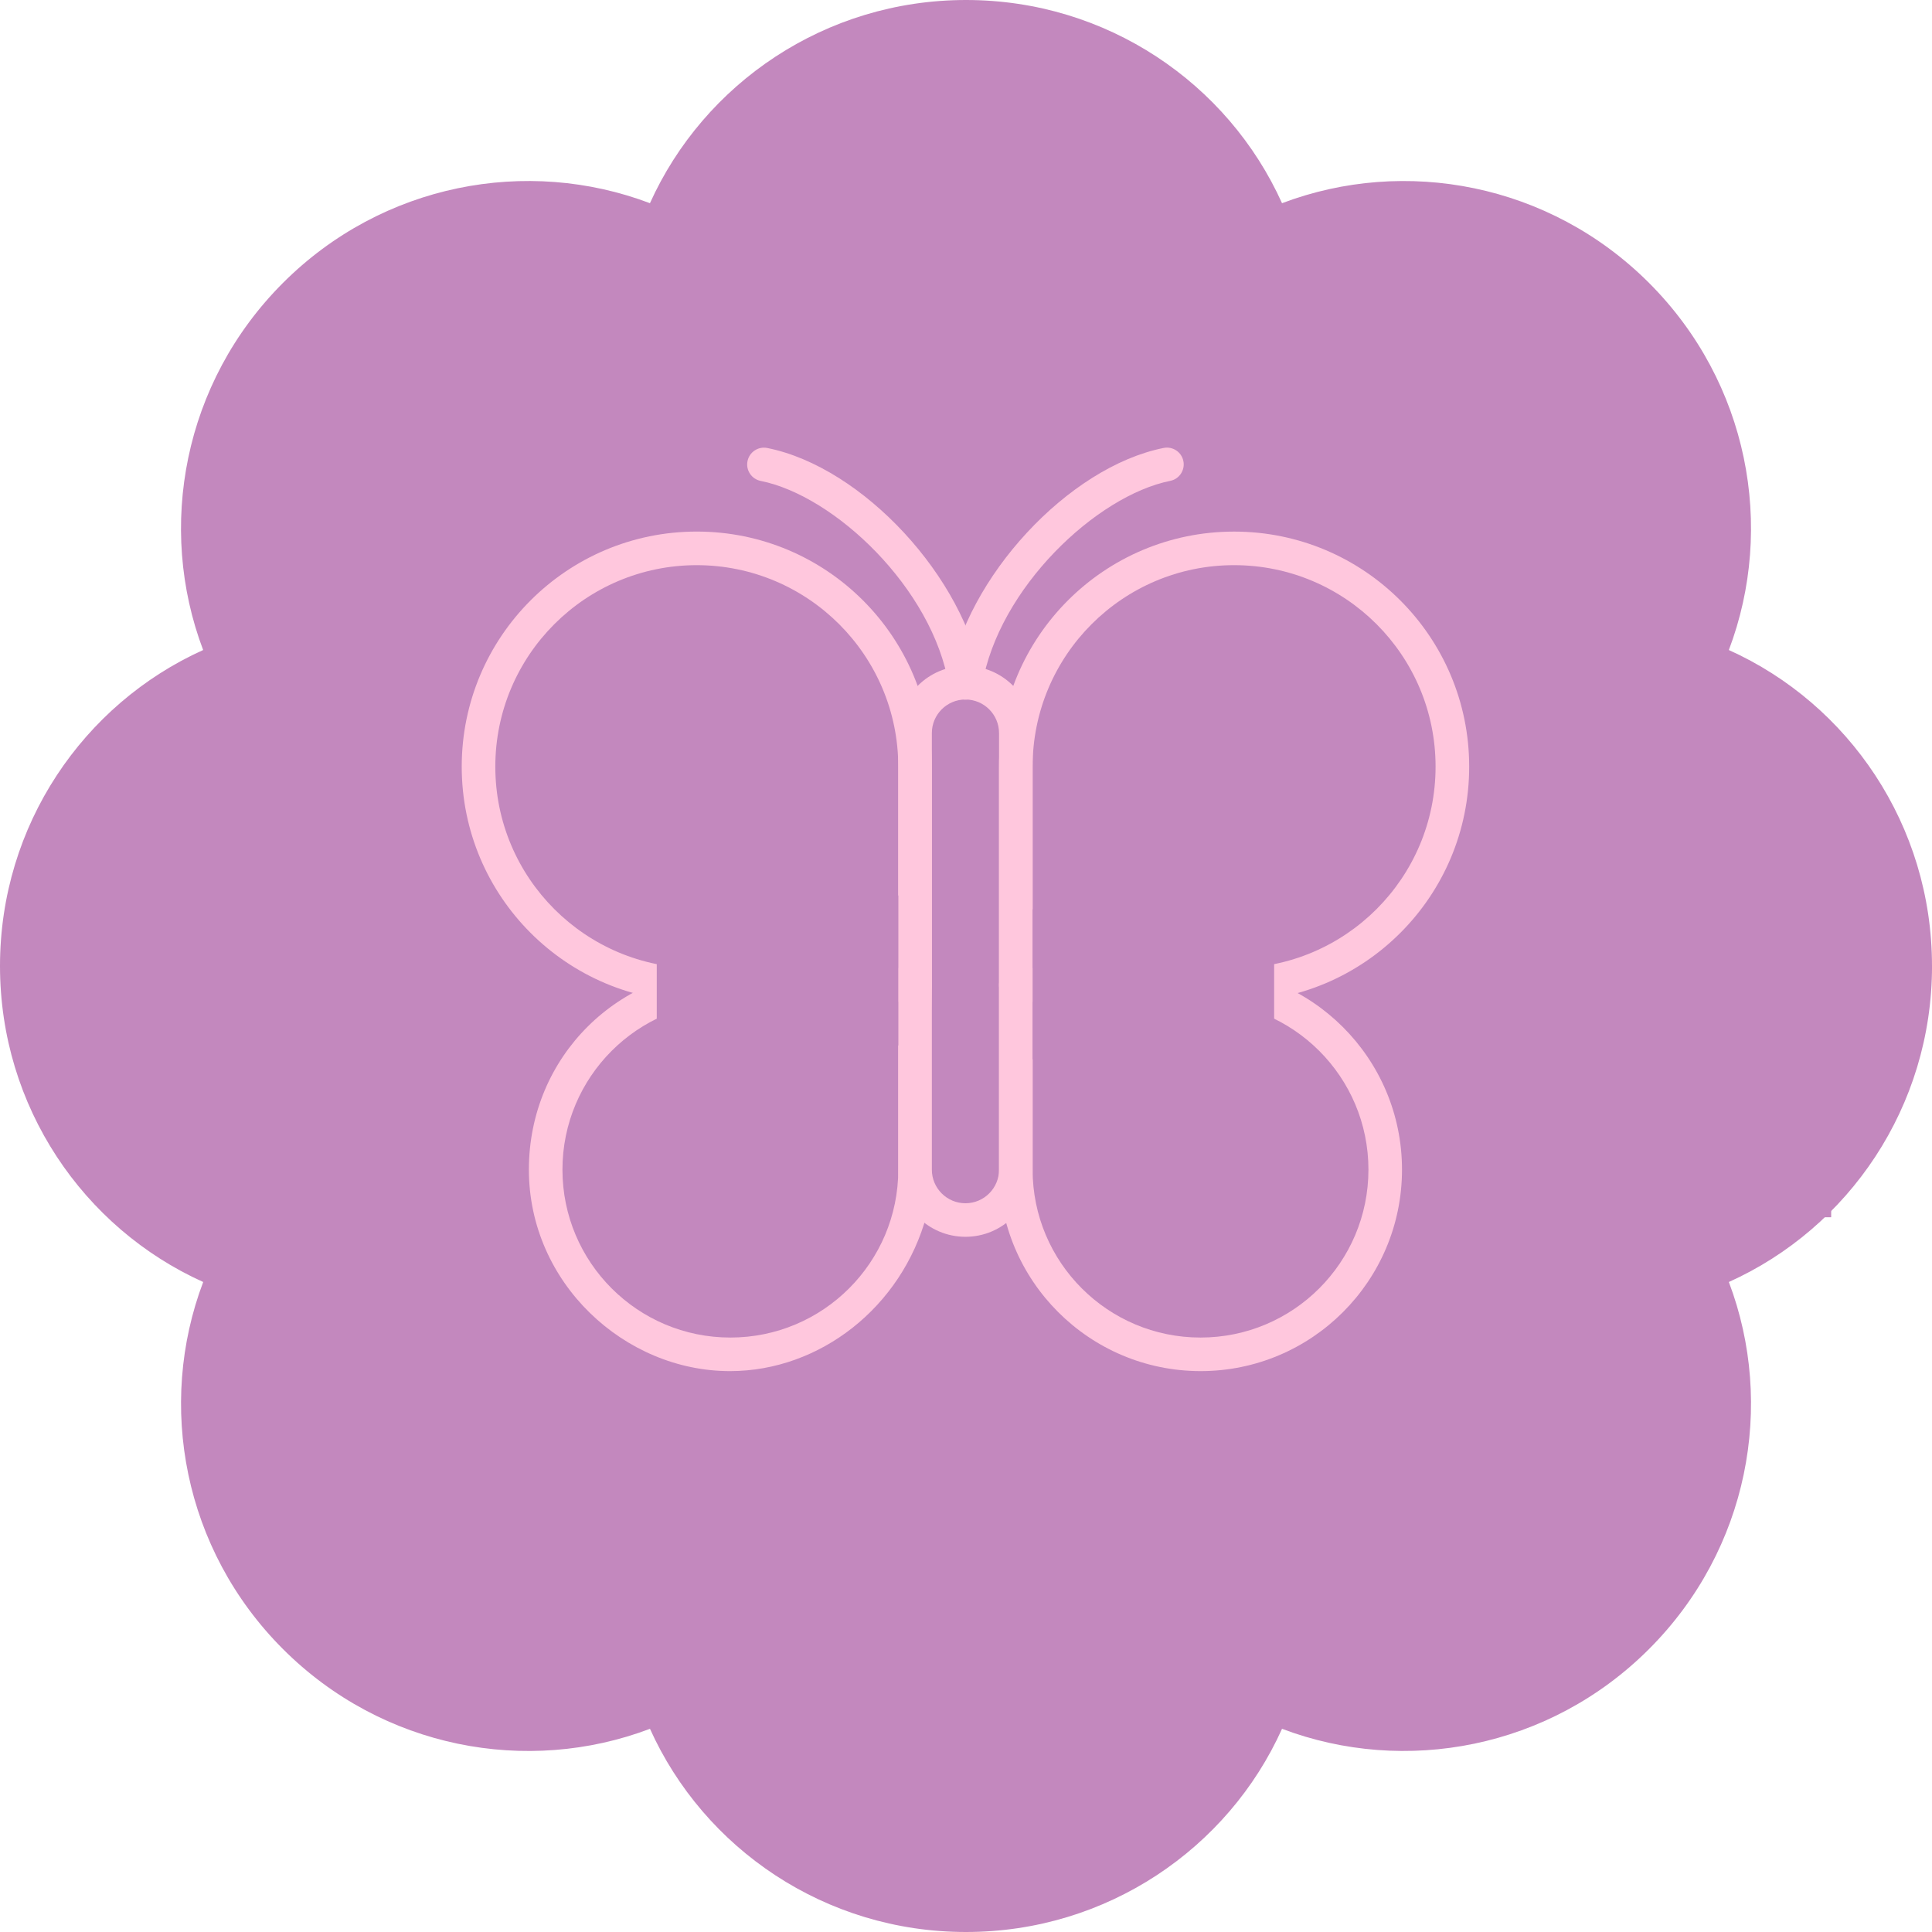
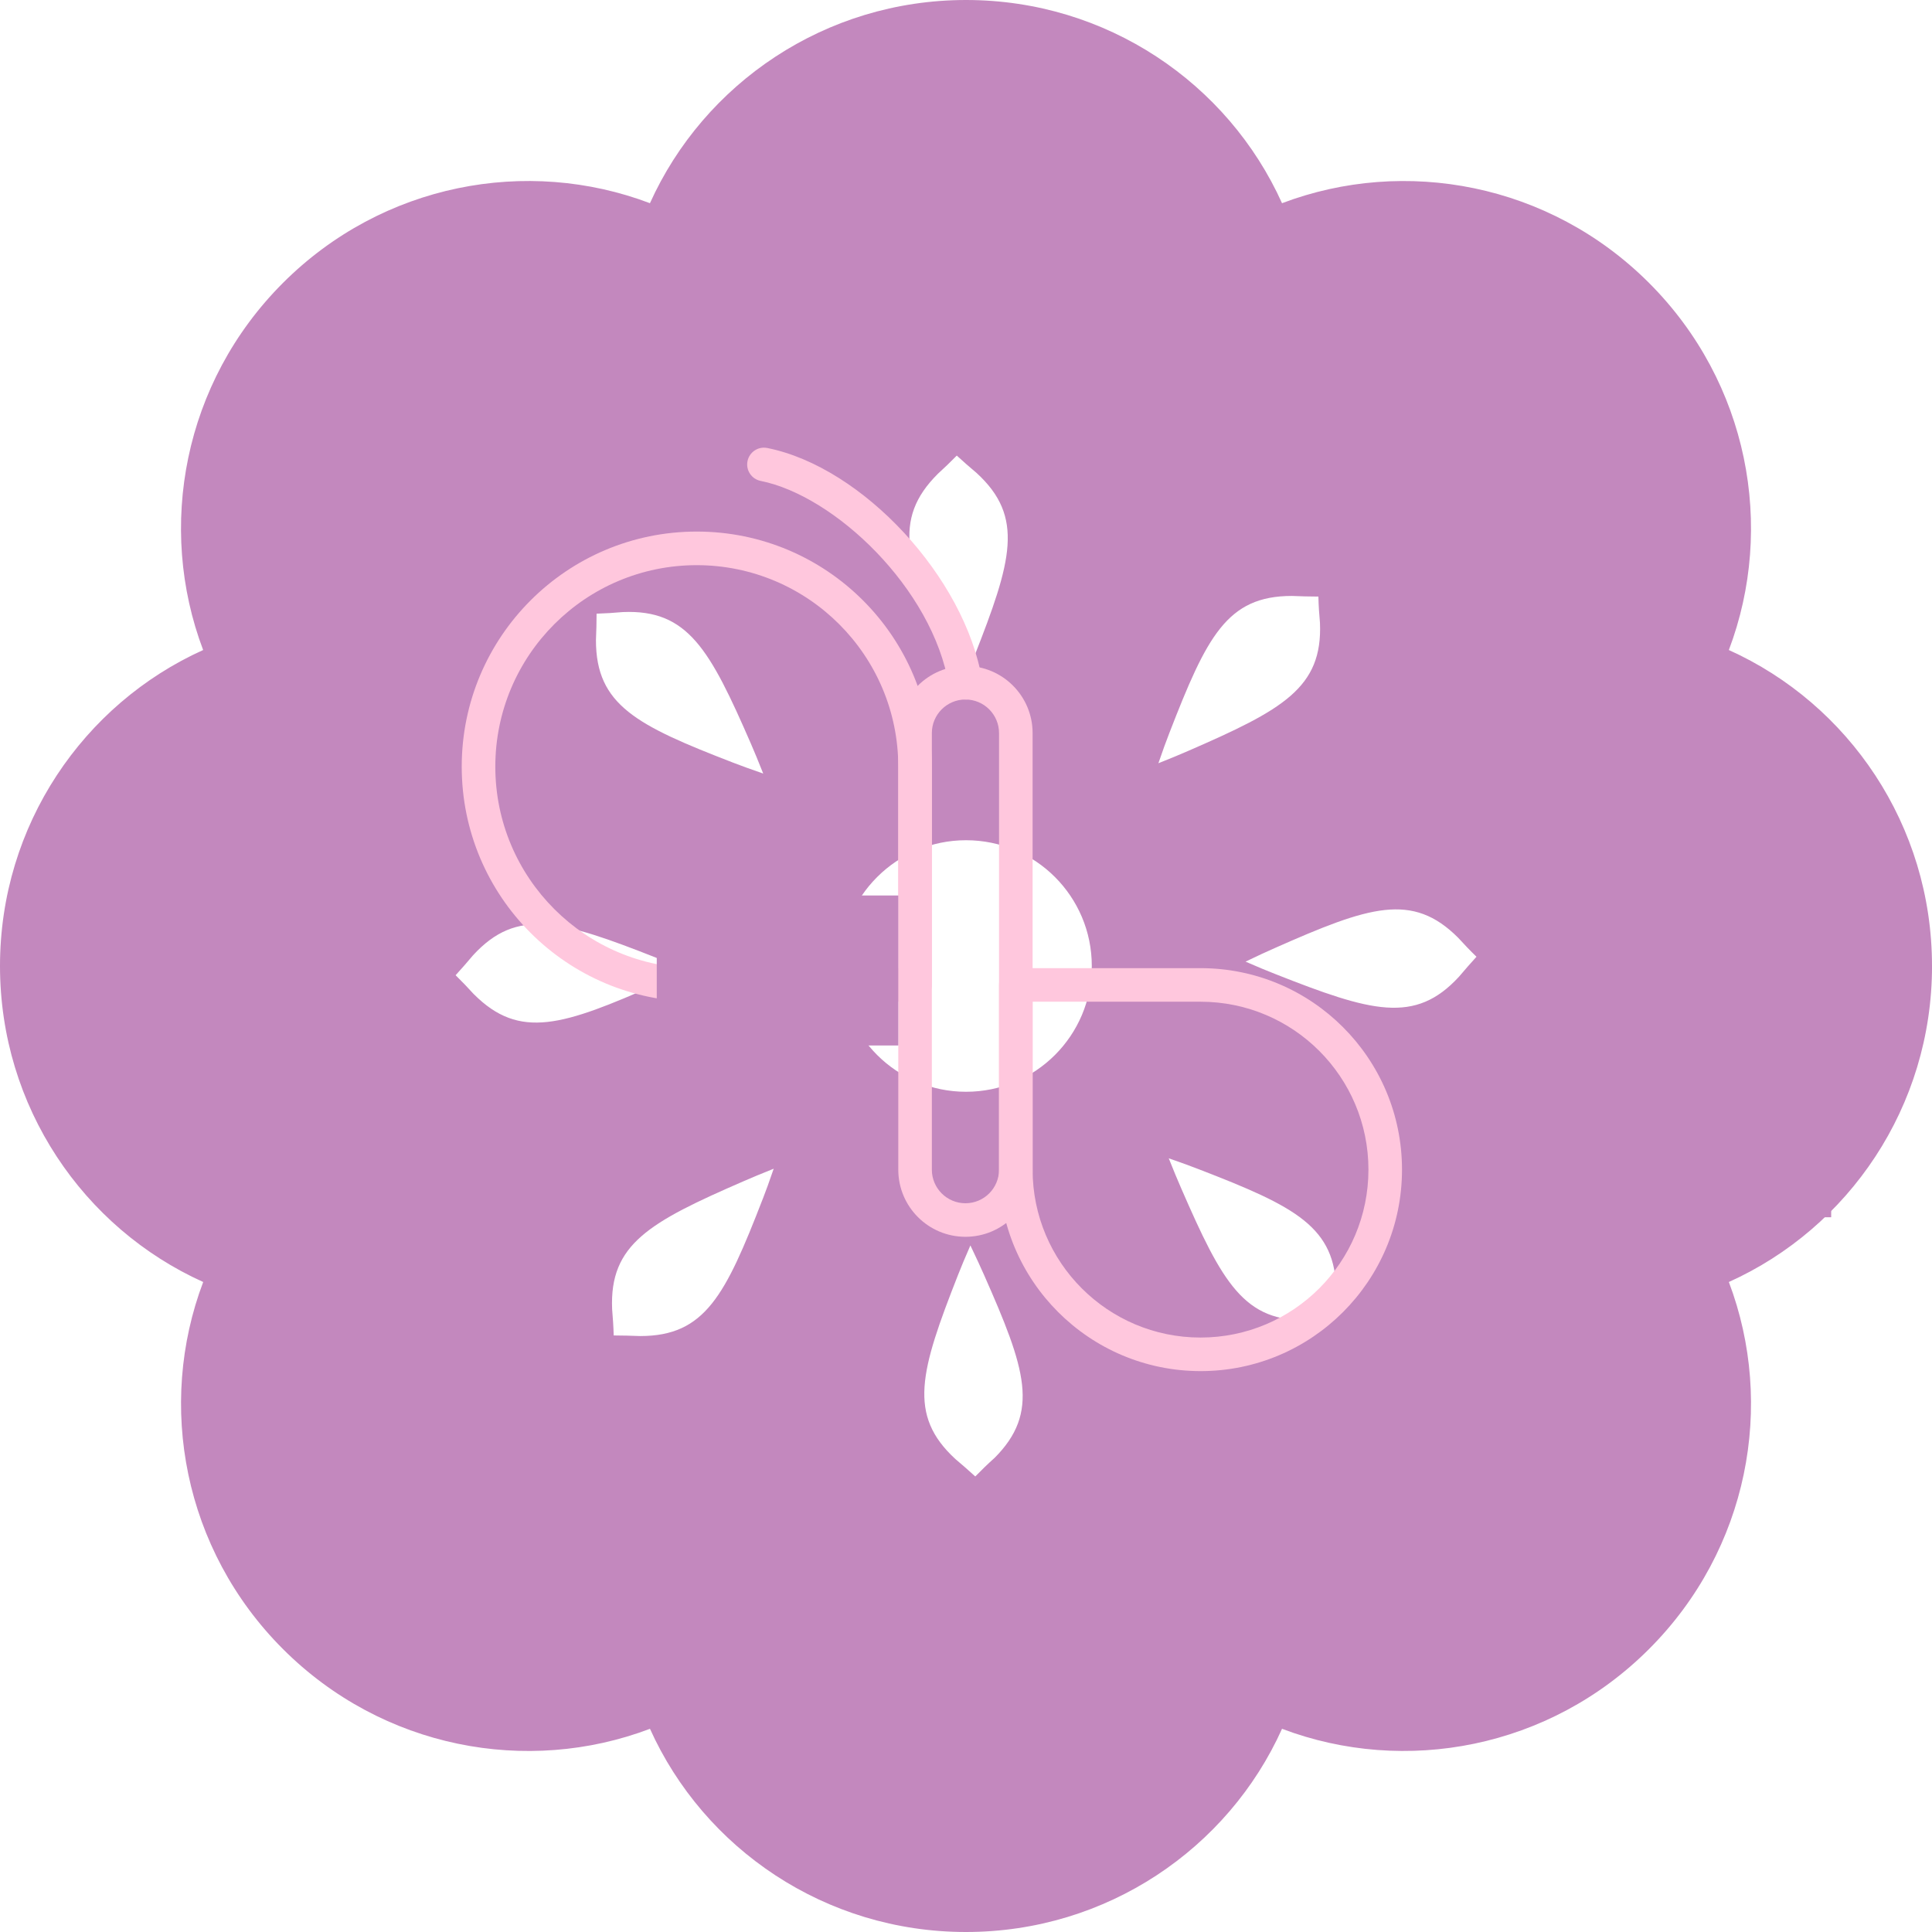
<svg xmlns="http://www.w3.org/2000/svg" id="_2" data-name="2" viewBox="0 0 800 800">
  <defs>
    <style>
      .cls-1 {
        fill: #c388be;
      }

      .cls-1, .cls-2 {
        stroke-width: 0px;
      }

      .cls-2 {
        fill: #ffc7dd;
      }
    </style>
  </defs>
  <g id="SVGRepo_iconCarrier" data-name="SVGRepo iconCarrier">
    <path class="cls-1" d="m800,399.99c0-58.33-34.55-108.51-84.12-130.83,19.26-50.87,8.19-110.77-33.05-152.01-41.21-41.21-101.1-52.28-151.97-33.01C508.51,34.55,458.33,0,400.01,0s-108.51,34.55-130.88,84.14c-50.84-19.28-110.74-8.21-151.96,33.01s-52.31,101.14-33.05,152.01C34.56,291.51,0,341.68,0,399.99s34.56,108.51,84.14,130.86c-19.26,50.87-8.19,110.76,33.02,151.98,41.24,41.23,101.14,52.3,151.98,33.03,22.35,49.59,72.52,84.14,130.85,84.14s108.55-34.55,130.87-84.14c50.87,19.26,110.76,8.19,151.97-33.03,41.24-41.23,52.31-101.11,33.05-151.98,49.58-22.33,84.13-72.5,84.13-130.86Zm-411.67-203.78c2.68-2.45,5.31-4.96,7.85-7.56,2.67,2.46,5.43,4.86,8.23,7.22,19.83,18.2,14.6,36.33-1.05,76.1-1.23,3.17-2.96,7.33-5.16,12.32-2.33-4.89-4.27-8.99-5.63-12.14-17.28-39.03-23.31-56.92-4.25-75.93Zm-141.3,57.9c3.64-.11,7.26-.34,10.89-.67,26.9-1.14,35.99,15.4,53.03,54.54,1.33,3.09,3.11,7.32,5.08,12.33-5.13-1.77-9.4-3.32-12.54-4.54-39.82-15.4-56.72-23.78-56.72-50.7.16-3.68.26-7.32.26-10.95Zm-50.82,157.58c-2.45-2.7-4.96-5.34-7.55-7.87,2.46-2.68,4.84-5.44,7.22-8.26,18.2-19.8,36.33-14.57,76.08,1.11,3.15,1.23,7.35,2.96,12.28,5.13-4.84,2.34-8.98,4.23-12.08,5.63-39.02,17.27-56.96,23.26-75.94,4.25Zm119.6,84.83c-15.44,39.83-23.83,56.72-50.75,56.71-3.65-.13-7.32-.25-10.94-.25-.1-3.63-.34-7.26-.65-10.87-1.15-26.91,15.39-36.03,54.52-53.03,3.14-1.38,7.35-3.13,12.38-5.14-1.75,5.13-3.32,9.44-4.55,12.59Zm95.88,107.28c-2.7,2.43-5.31,4.96-7.85,7.57-2.67-2.46-5.44-4.85-8.24-7.22-19.81-18.22-14.58-36.34,1.05-76.1,1.23-3.14,2.98-7.38,5.17-12.35,2.34,4.89,4.25,9.04,5.63,12.17,17.27,39.04,23.31,56.92,4.25,75.95Zm-11.67-151.72c-28.77,0-52.09-23.31-52.09-52.07s23.32-52.09,52.09-52.09,52.07,23.31,52.07,52.09-23.31,52.07-52.07,52.07Zm84.19-148.58c15.46-39.85,23.83-56.75,50.74-56.73,3.67.14,7.33.26,10.97.26.08,3.64.31,7.25.65,10.89,1.14,26.88-15.4,35.98-54.53,53-3.14,1.4-7.34,3.1-12.37,5.12,1.75-5.14,3.3-9.38,4.54-12.54Zm68.79,242.39c-3.63.1-7.26.35-10.89.68-26.89,1.13-35.98-15.4-53.02-54.55-1.39-3.14-3.13-7.37-5.14-12.39,5.13,1.77,9.41,3.34,12.58,4.58,39.85,15.4,56.73,23.82,56.73,50.72-.16,3.68-.26,7.31-.26,10.95Zm51.15-141.47c-18.2,19.81-36.34,14.59-76.07-1.09-3.17-1.23-7.36-2.97-12.32-5.14,4.88-2.34,8.99-4.28,12.13-5.63,39.01-17.28,56.94-23.27,75.92-4.24,2.45,2.7,4.97,5.33,7.57,7.85-2.46,2.68-4.85,5.45-7.23,8.25Z" />
  </g>
-   <rect class="cls-1" x="152" y="165" width="504" height="467" />
  <g id="SVGRepo_iconCarrier-2" data-name="SVGRepo iconCarrier">
-     <path class="cls-2" d="m399.77,289.65c-.39,0-.77-.03-1.15-.1-3.78-.63-6.34-4.21-5.71-8,7.06-42.38,49.45-88.16,88.9-96.06,3.76-.77,7.44,1.66,8.2,5.42s-1.66,7.44-5.42,8.2c-30.53,6.1-71.22,44.44-77.94,84.71-.56,3.36-3.47,5.82-6.88,5.81Z" />
    <path class="cls-2" d="m399.77,289.65c-3.4,0-6.29-2.46-6.85-5.81-6.72-40.27-47.38-78.61-77.97-84.71-3.76-.77-6.19-4.44-5.42-8.2.77-3.76,4.44-6.19,8.2-5.42,39.48,7.89,81.87,53.67,88.92,96.06.63,3.78-1.93,7.36-5.71,8-.39.07-.78.1-1.17.1Z" />
-     <path class="cls-2" d="m511.01,414.79h-90.38c-3.84,0-6.95-3.11-6.95-6.95v-90.38c0-53.76,43.58-97.34,97.34-97.34s97.34,43.58,97.34,97.34-43.58,97.34-97.34,97.34Zm-83.43-13.91h83.43c46.08,0,83.43-37.35,83.43-83.43s-37.35-83.43-83.43-83.43-83.43,37.35-83.43,83.43v83.43Z" />
    <path class="cls-2" d="m497.11,567.75c-46.06-.05-83.38-37.37-83.43-83.43v-76.48c0-3.84,3.11-6.95,6.95-6.95h76.48c46.08,0,83.43,37.35,83.43,83.43s-37.35,83.43-83.43,83.43Zm-69.53-152.96v69.53c0,38.4,31.13,69.53,69.53,69.53s69.53-31.13,69.53-69.53-31.13-69.53-69.53-69.53h-69.53Z" />
    <path class="cls-2" d="m378.91,414.79h-90.38c-53.76,0-97.34-43.58-97.34-97.34s43.58-97.34,97.34-97.34,97.34,43.58,97.34,97.34v90.38c0,3.84-3.11,6.95-6.95,6.95Zm-90.38-180.77c-46.08,0-83.43,37.35-83.43,83.43s37.35,83.43,83.43,83.43h83.43v-83.43c-.05-46.06-37.37-83.38-83.43-83.43Z" />
-     <path class="cls-2" d="m302.43,567.75c-43.81.09-83.43-36.49-83.43-83.43s37.35-83.43,83.43-83.43h76.48c3.84,0,6.95,3.11,6.95,6.95-.72,31.78-1.44,63.57-2.16,95.35-10.38,38.19-44.22,64.48-81.27,64.56Zm0-152.96c-38.4,0-69.53,31.13-69.53,69.53s31.13,69.53,69.53,69.53,69.53-31.13,69.53-69.53v-69.53h-69.53Z" />
    <path class="cls-2" d="m399.77,512.13c-15.36,0-27.81-12.45-27.81-27.81v-180.77c0-15.36,12.45-27.81,27.81-27.81s27.81,12.45,27.81,27.81v180.77c0,15.36-12.45,27.81-27.81,27.81Zm0-222.48c-7.68,0-13.91,6.23-13.91,13.91v180.77c0,7.68,6.23,13.91,13.91,13.91s13.91-6.23,13.91-13.91v-180.77c0-7.68-6.23-13.91-13.91-13.91Z" />
  </g>
  <rect class="cls-1" x="271.95" y="370.8" width="100.01" height="62.11" />
  <rect class="cls-1" x="658.24" y="441.93" width="100.01" height="62.11" />
-   <rect class="cls-1" x="427.58" y="376.55" width="100.01" height="62.11" />
</svg>